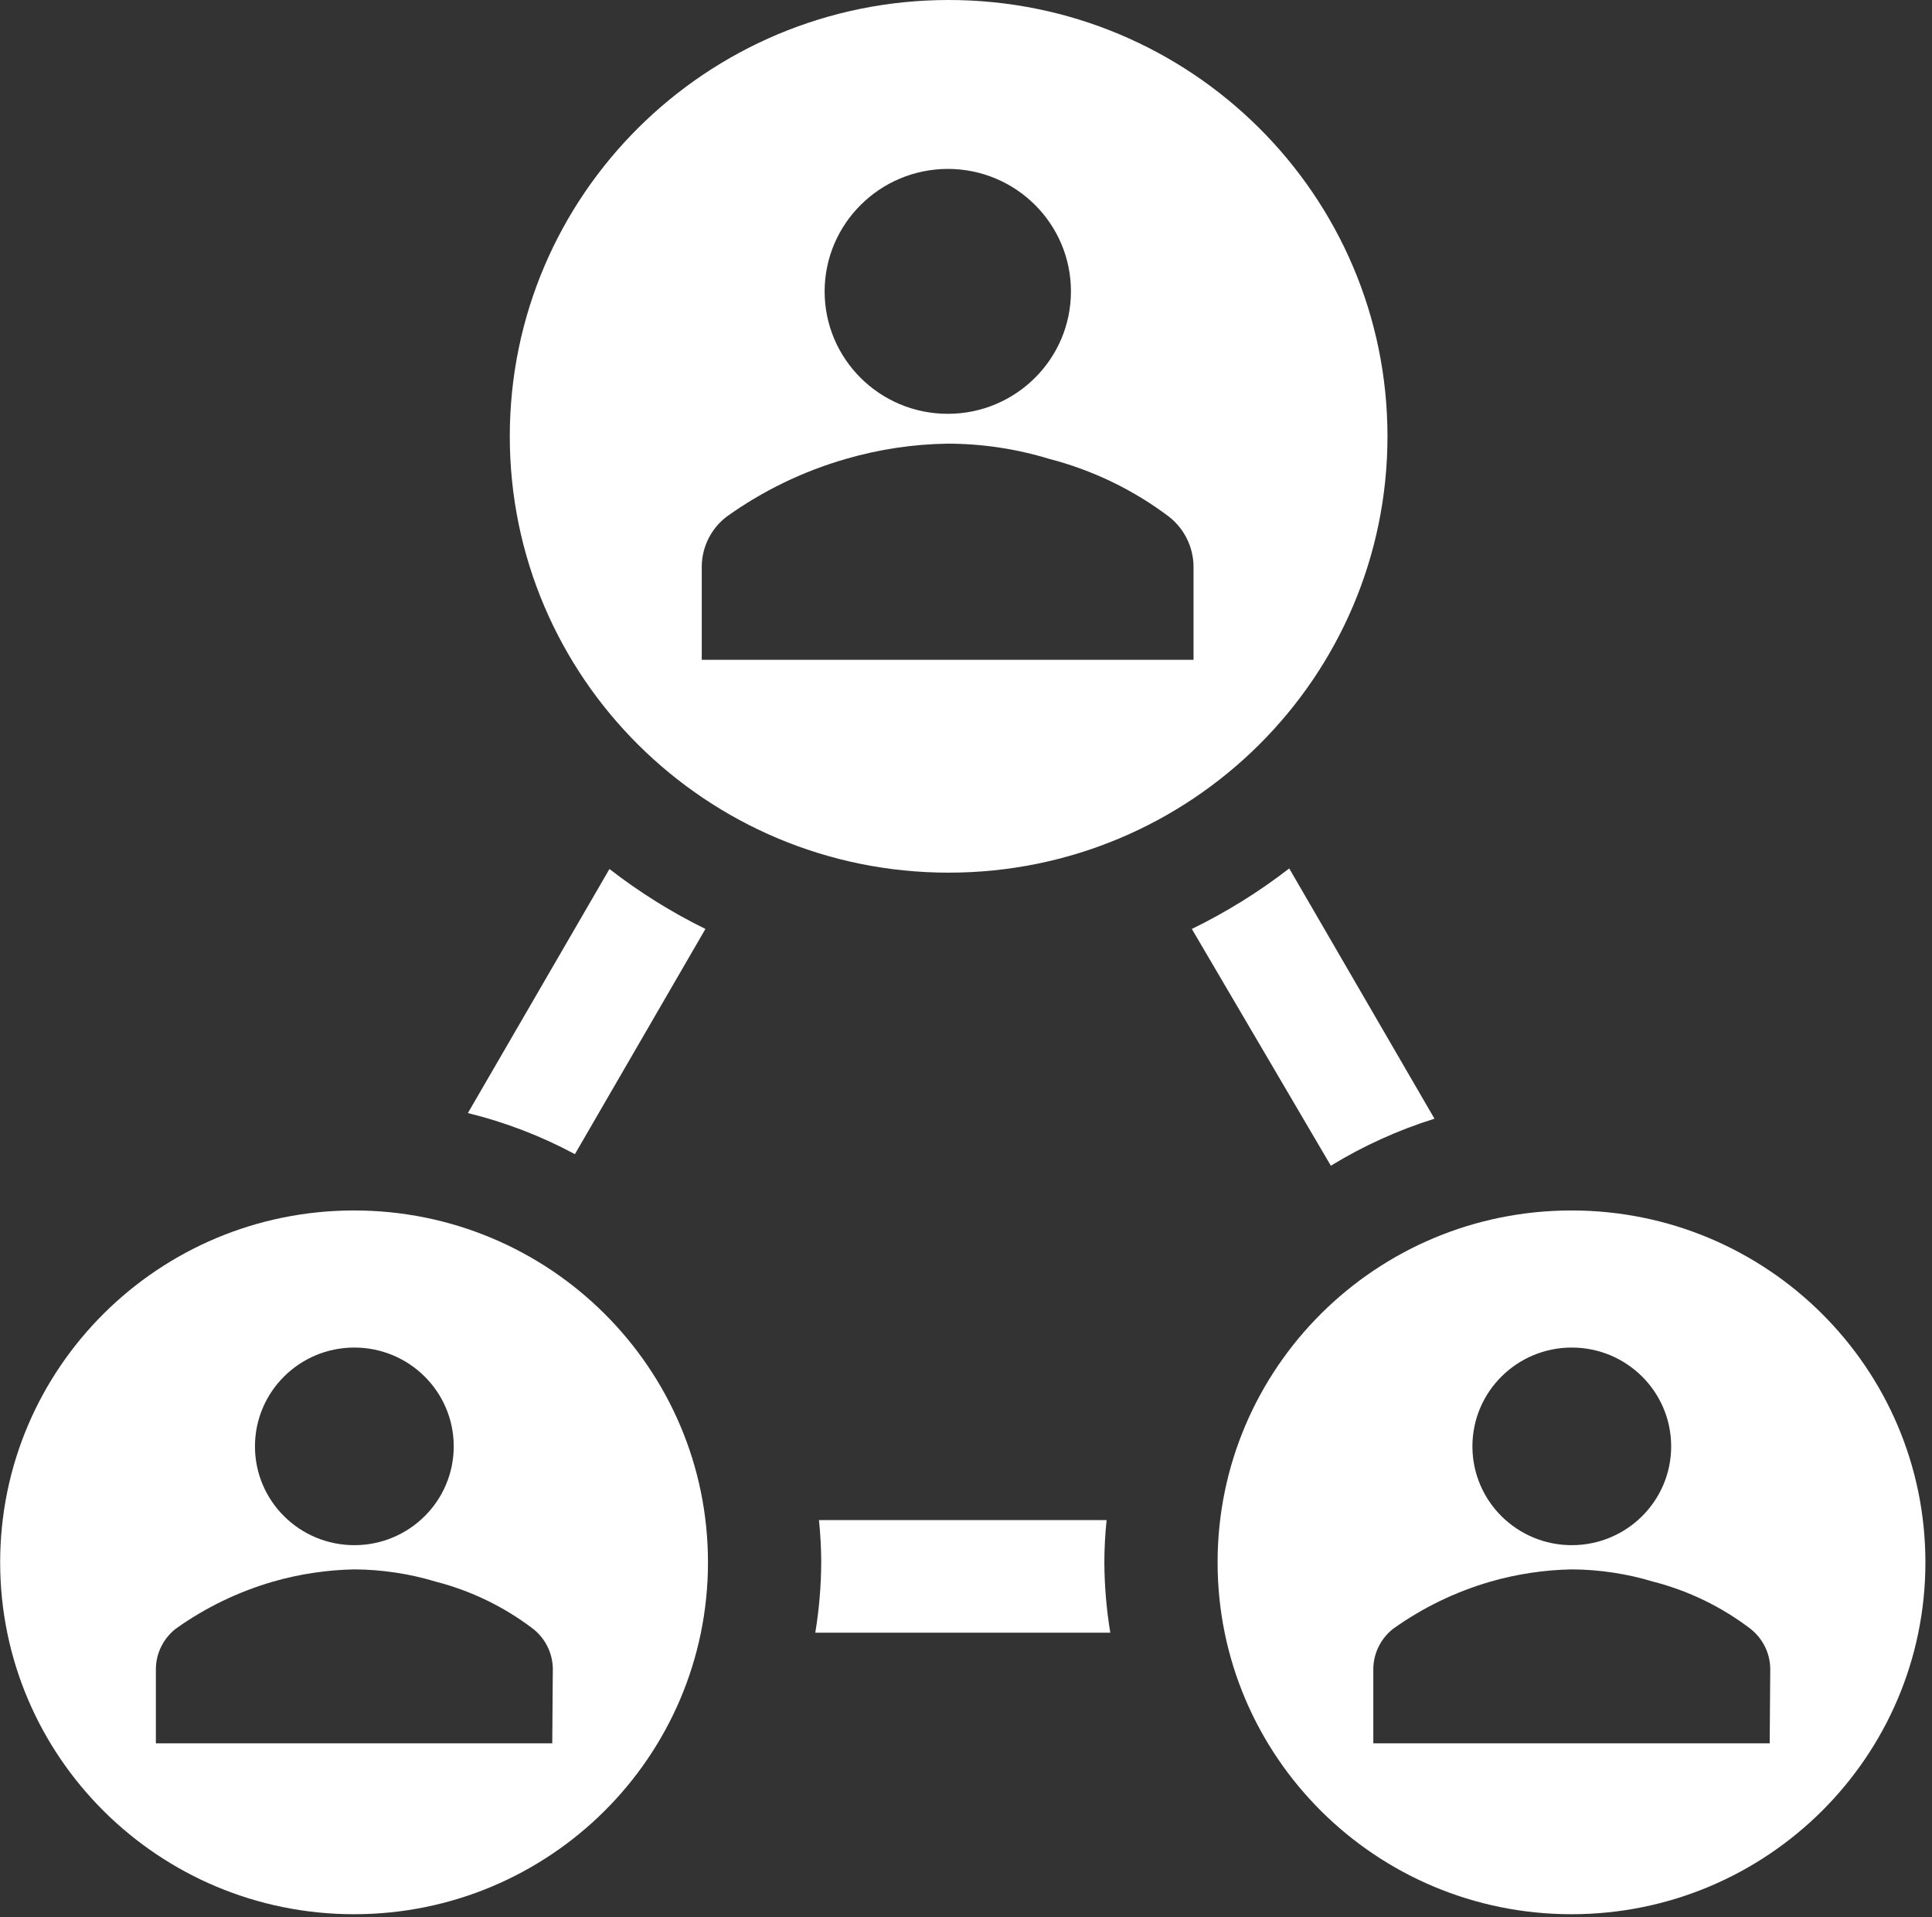
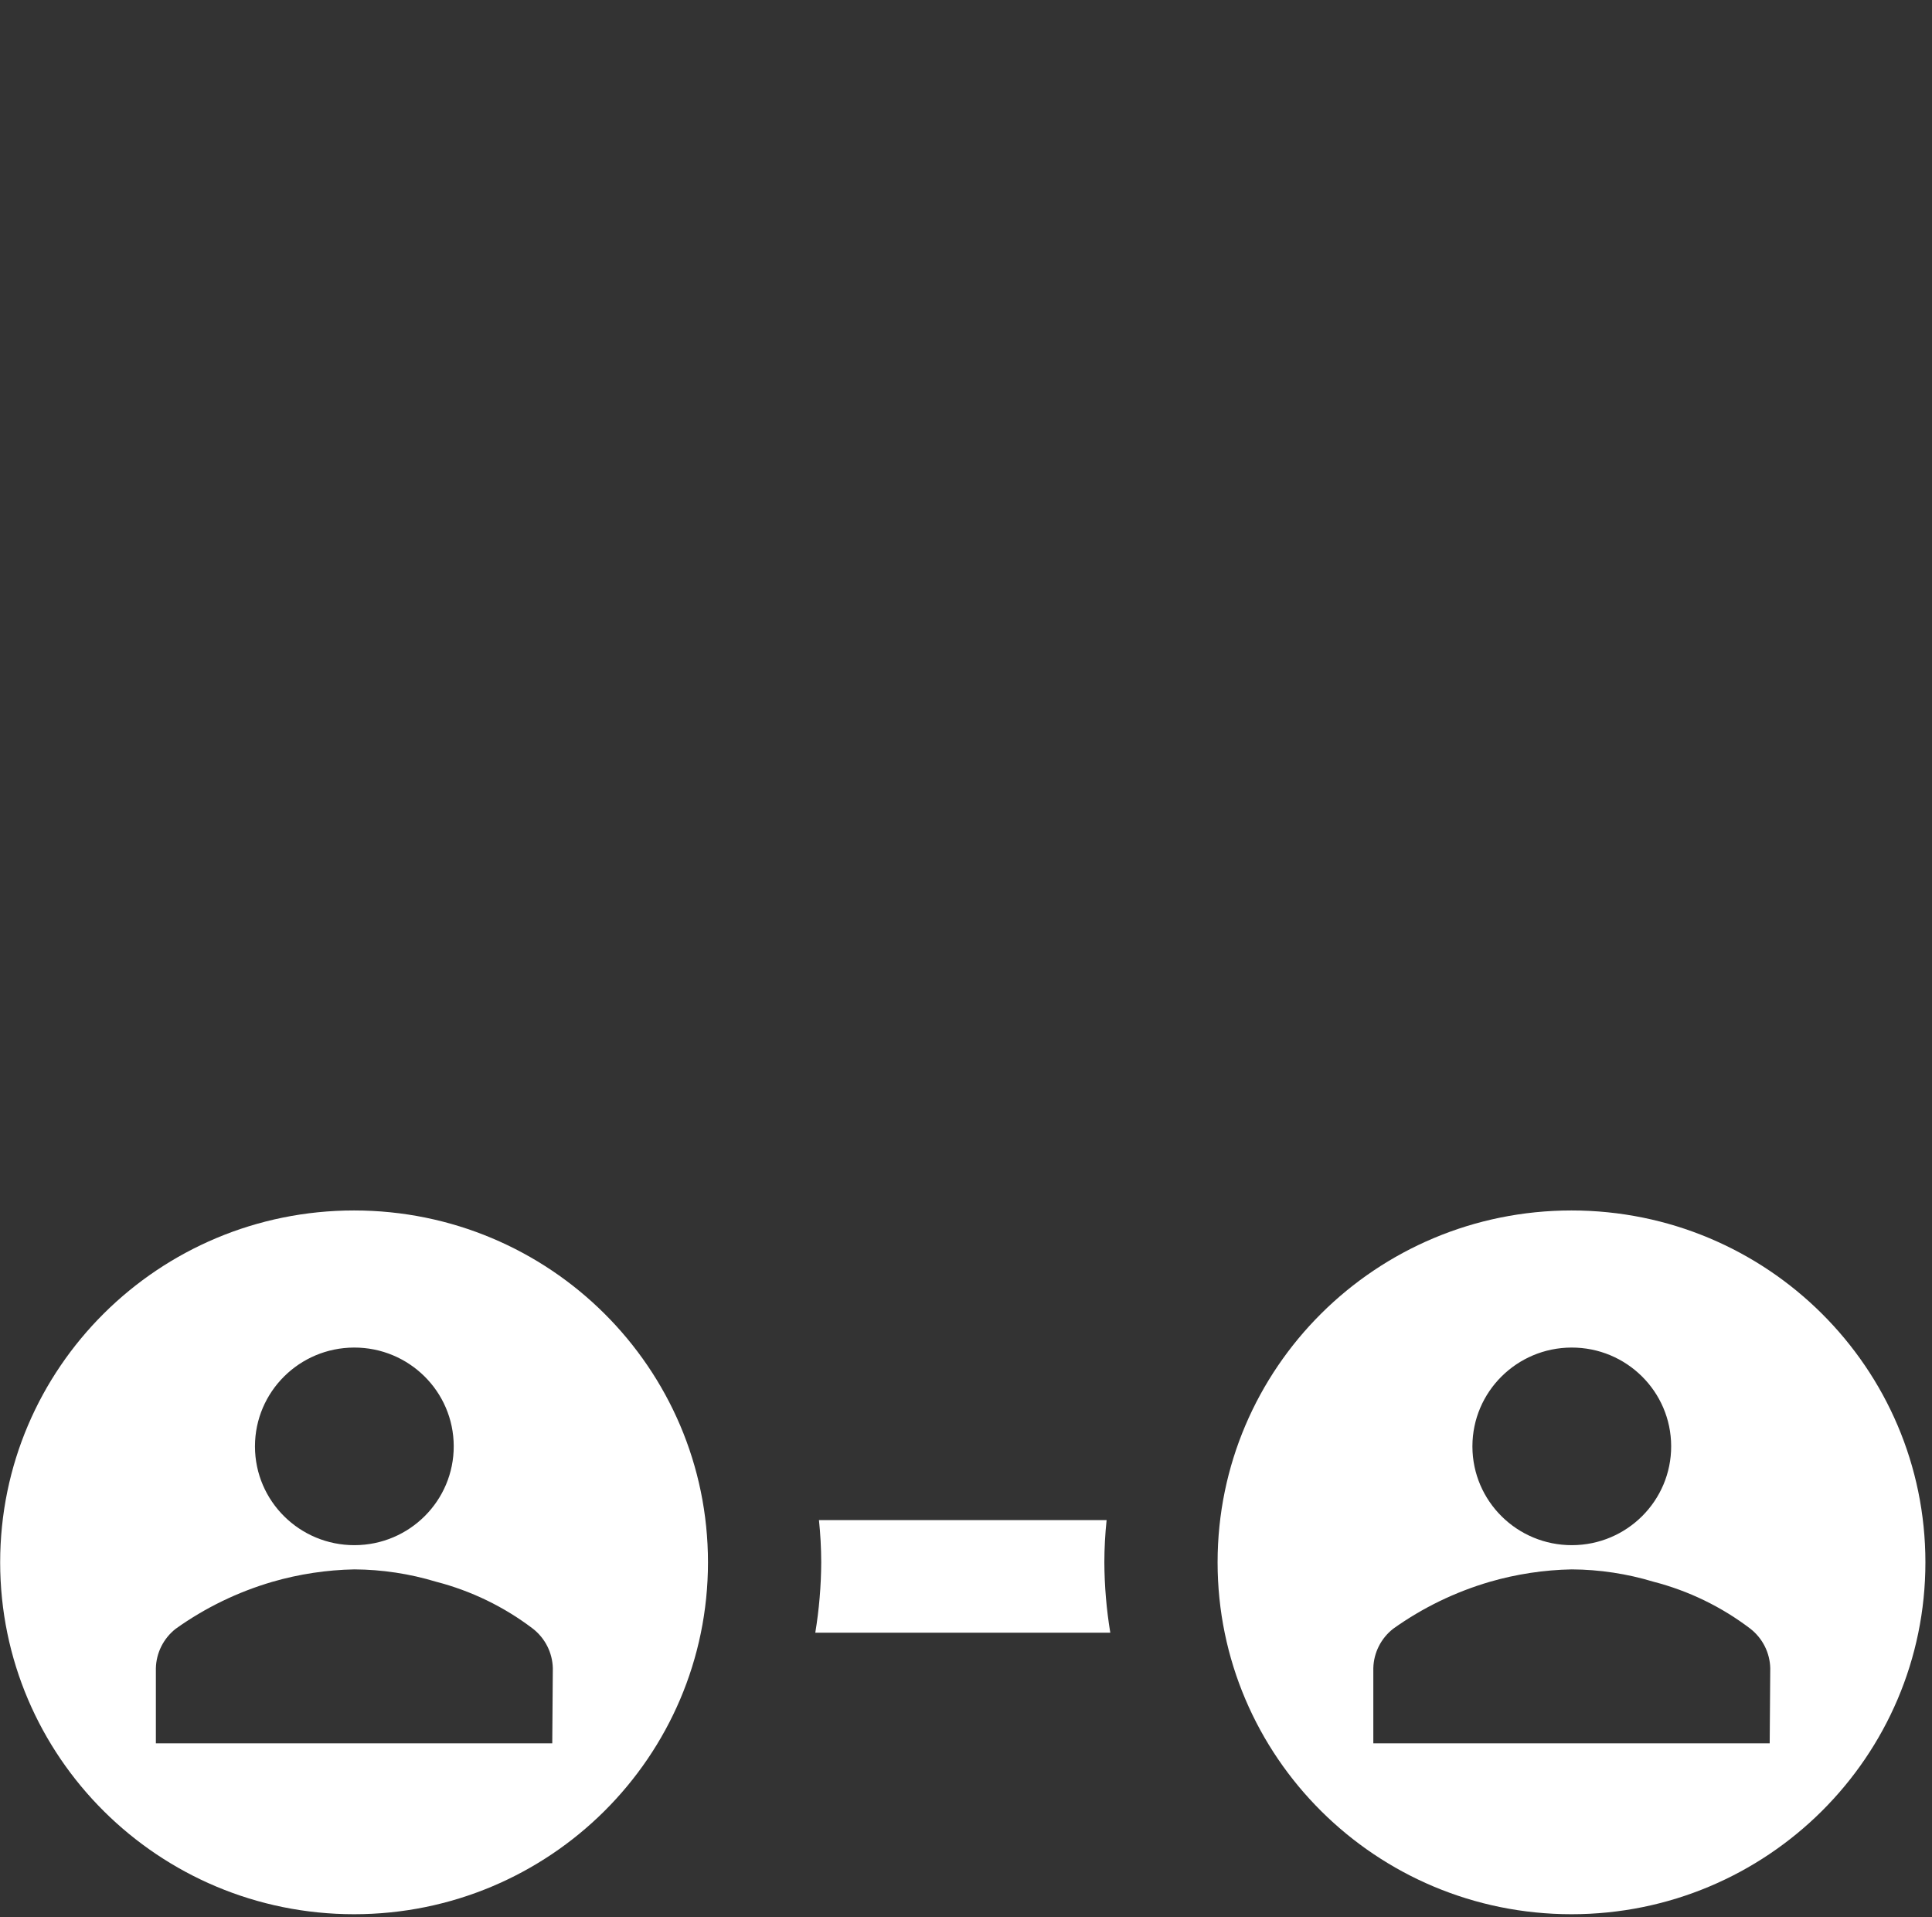
<svg xmlns="http://www.w3.org/2000/svg" width="100%" height="100%" viewBox="0 0 128 127" version="1.1" xml:space="preserve" style="fill-rule:evenodd;clip-rule:evenodd;stroke-linejoin:round;stroke-miterlimit:2;">
  <rect x="0" y="0" width="128" height="127" fill="#333333" stroke="none" />
  <g transform="matrix(1,0,0,1,-1670.25,-96.104)">
    <g transform="matrix(1,0,0,1,-55,-806)">
      <g>
        <g>
          <g transform="matrix(1.006,0,0,1,1699,876)">
-             <path d="M63.955,102.552L72.551,87.635C70.315,86.529 68.197,85.199 66.23,83.664L56.907,99.83C59.362,100.435 61.731,101.35 63.955,102.552Z" style="fill:white;fill-rule:nonzero;" />
-           </g>
+             </g>
          <g transform="matrix(1.006,0,0,1,1699,876)">
            <path d="M99.215,134.25C98.962,132.709 98.831,131.15 98.823,129.589C98.825,128.654 98.875,127.721 98.972,126.792L80.028,126.792C80.125,127.721 80.175,128.654 80.177,129.589C80.17,131.15 80.039,132.709 79.786,134.25L99.215,134.25Z" style="fill:white;fill-rule:nonzero;" />
          </g>
          <g transform="matrix(1.006,0,0,1,1699,876)">
-             <path d="M113.74,103.317C115.878,102.002 118.17,100.957 120.564,100.203L110.999,83.627C109.004,85.18 106.855,86.523 104.585,87.635L113.74,103.317Z" style="fill:white;fill-rule:nonzero;" />
-           </g>
+             </g>
          <g transform="matrix(1.006,0,0,1,1699,876)">
            <path d="M49.411,106.281C36.539,106.281 26.104,116.716 26.104,129.589C26.104,142.461 36.539,152.896 49.411,152.896C62.284,152.896 72.719,142.461 72.719,129.589C72.719,116.716 62.284,106.281 49.411,106.281ZM49.411,115.362C53.026,115.352 55.965,118.273 55.975,121.888C55.985,125.502 53.063,128.441 49.449,128.451C45.834,128.461 42.896,125.54 42.885,121.925L42.885,121.888C42.896,118.288 45.812,115.372 49.411,115.362ZM62.464,141.578L36.359,141.578L36.359,136.599C36.384,135.578 36.863,134.622 37.665,133.989C39.6,132.599 41.756,131.546 44.042,130.875C45.794,130.366 47.606,130.09 49.43,130.055C51.257,130.066 53.072,130.342 54.819,130.875C57.131,131.476 59.3,132.535 61.196,133.989C61.998,134.622 62.476,135.578 62.501,136.599L62.464,141.578Z" style="fill:white;fill-rule:nonzero;" />
          </g>
          <g transform="matrix(1.006,0,0,1,1699,876)">
-             <path d="M117.469,55.005C117.469,39.044 104.529,26.104 88.568,26.104C72.606,26.104 59.667,39.044 59.667,55.005C59.667,70.967 72.606,83.906 88.568,83.906C104.529,83.906 117.469,70.967 117.469,55.005ZM88.512,37.292C92.991,37.292 96.623,40.923 96.623,45.403C96.623,49.882 92.991,53.514 88.512,53.514C84.032,53.514 80.401,49.882 80.401,45.403C80.411,40.927 84.036,37.302 88.512,37.292ZM104.696,69.81L72.309,69.81L72.309,63.582C72.333,62.312 72.928,61.119 73.931,60.338C76.32,58.614 78.988,57.315 81.818,56.497C83.994,55.862 86.245,55.523 88.512,55.49C90.775,55.494 93.024,55.833 95.187,56.497C98.05,57.242 100.738,58.548 103.093,60.338C104.084,61.127 104.672,62.316 104.696,63.582L104.696,69.81Z" style="fill:white;fill-rule:nonzero;" />
-           </g>
+             </g>
          <g transform="matrix(1.006,0,0,1,1699,876)">
            <path d="M129.589,106.281C116.716,106.281 106.281,116.716 106.281,129.589C106.281,142.461 116.716,152.896 129.589,152.896C142.461,152.896 152.896,142.461 152.896,129.589C152.896,116.716 142.461,106.281 129.589,106.281ZM129.589,115.362C133.203,115.352 136.142,118.273 136.152,121.888C136.162,125.502 133.24,128.441 129.626,128.451C126.011,128.461 123.073,125.54 123.063,121.925L123.063,121.888C123.073,118.288 125.989,115.372 129.589,115.362ZM142.641,141.578L116.537,141.578L116.537,136.599C116.561,135.578 117.04,134.622 117.842,133.989C119.777,132.599 121.933,131.546 124.219,130.875C125.971,130.366 127.783,130.09 129.607,130.055C131.434,130.066 133.249,130.342 134.996,130.875C137.309,131.476 139.477,132.535 141.373,133.989C142.175,134.622 142.653,135.578 142.678,136.599L142.641,141.578Z" style="fill:white;fill-rule:nonzero;" />
          </g>
        </g>
      </g>
    </g>
  </g>
</svg>